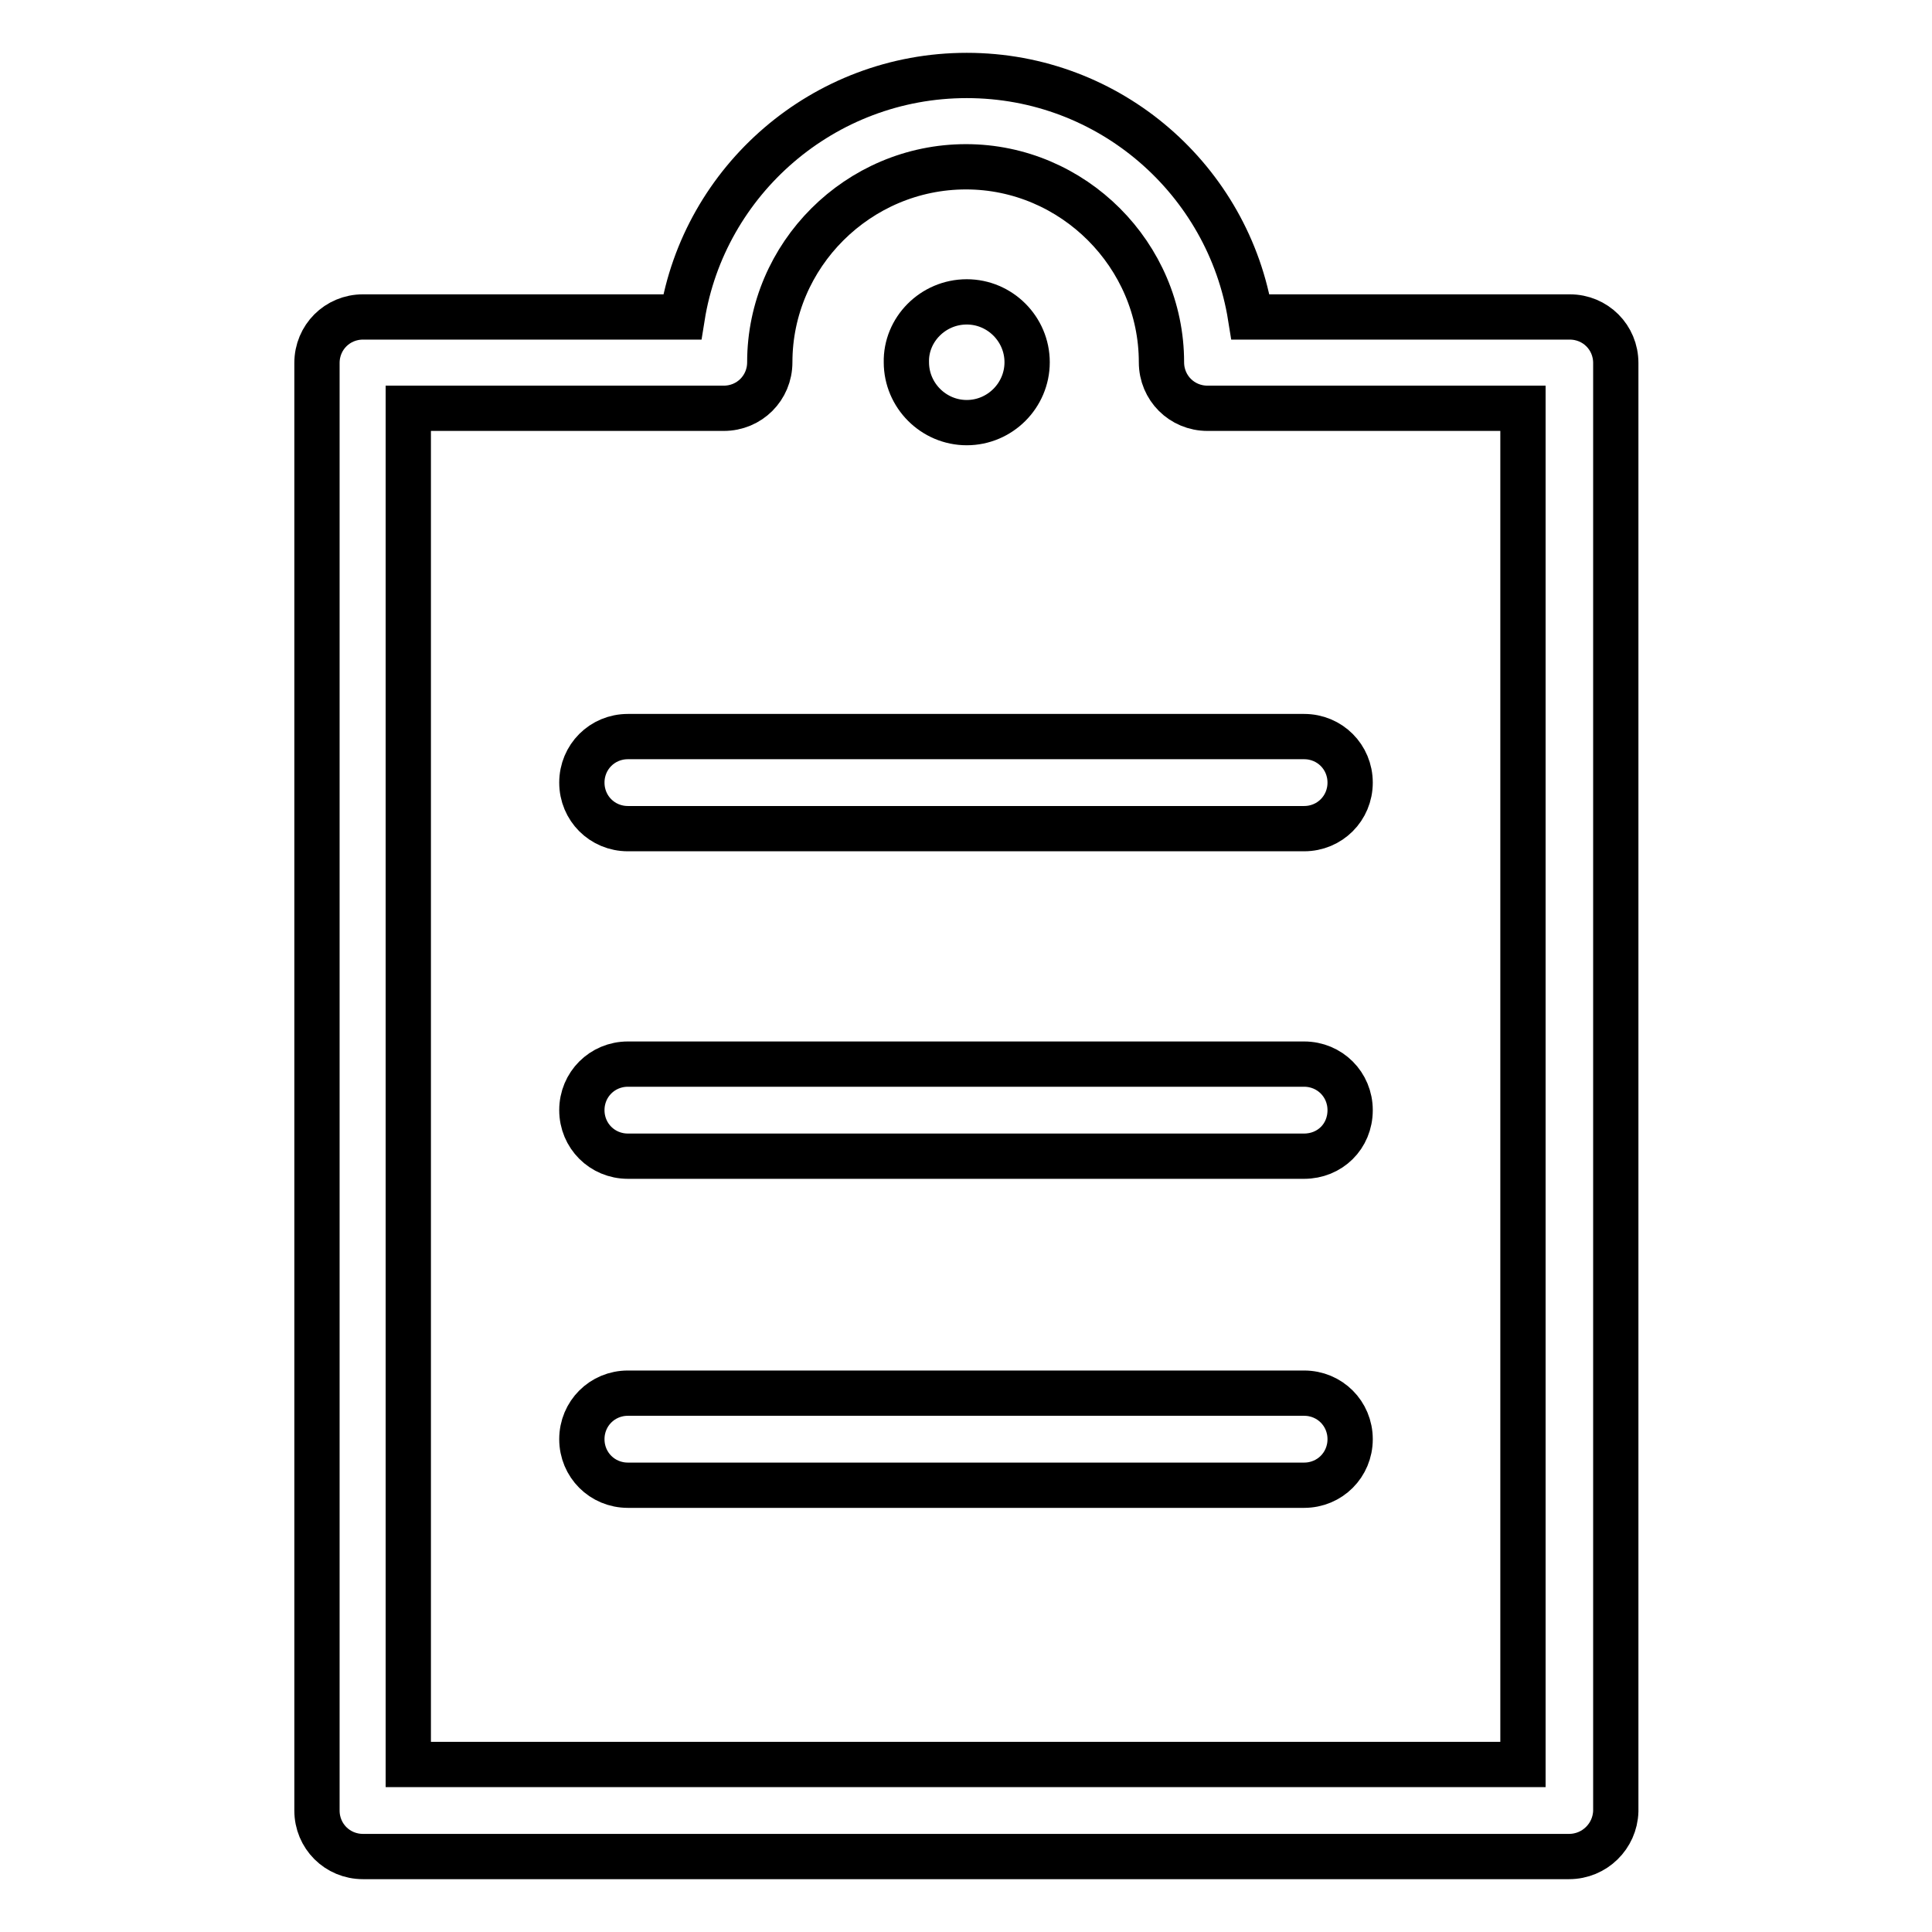
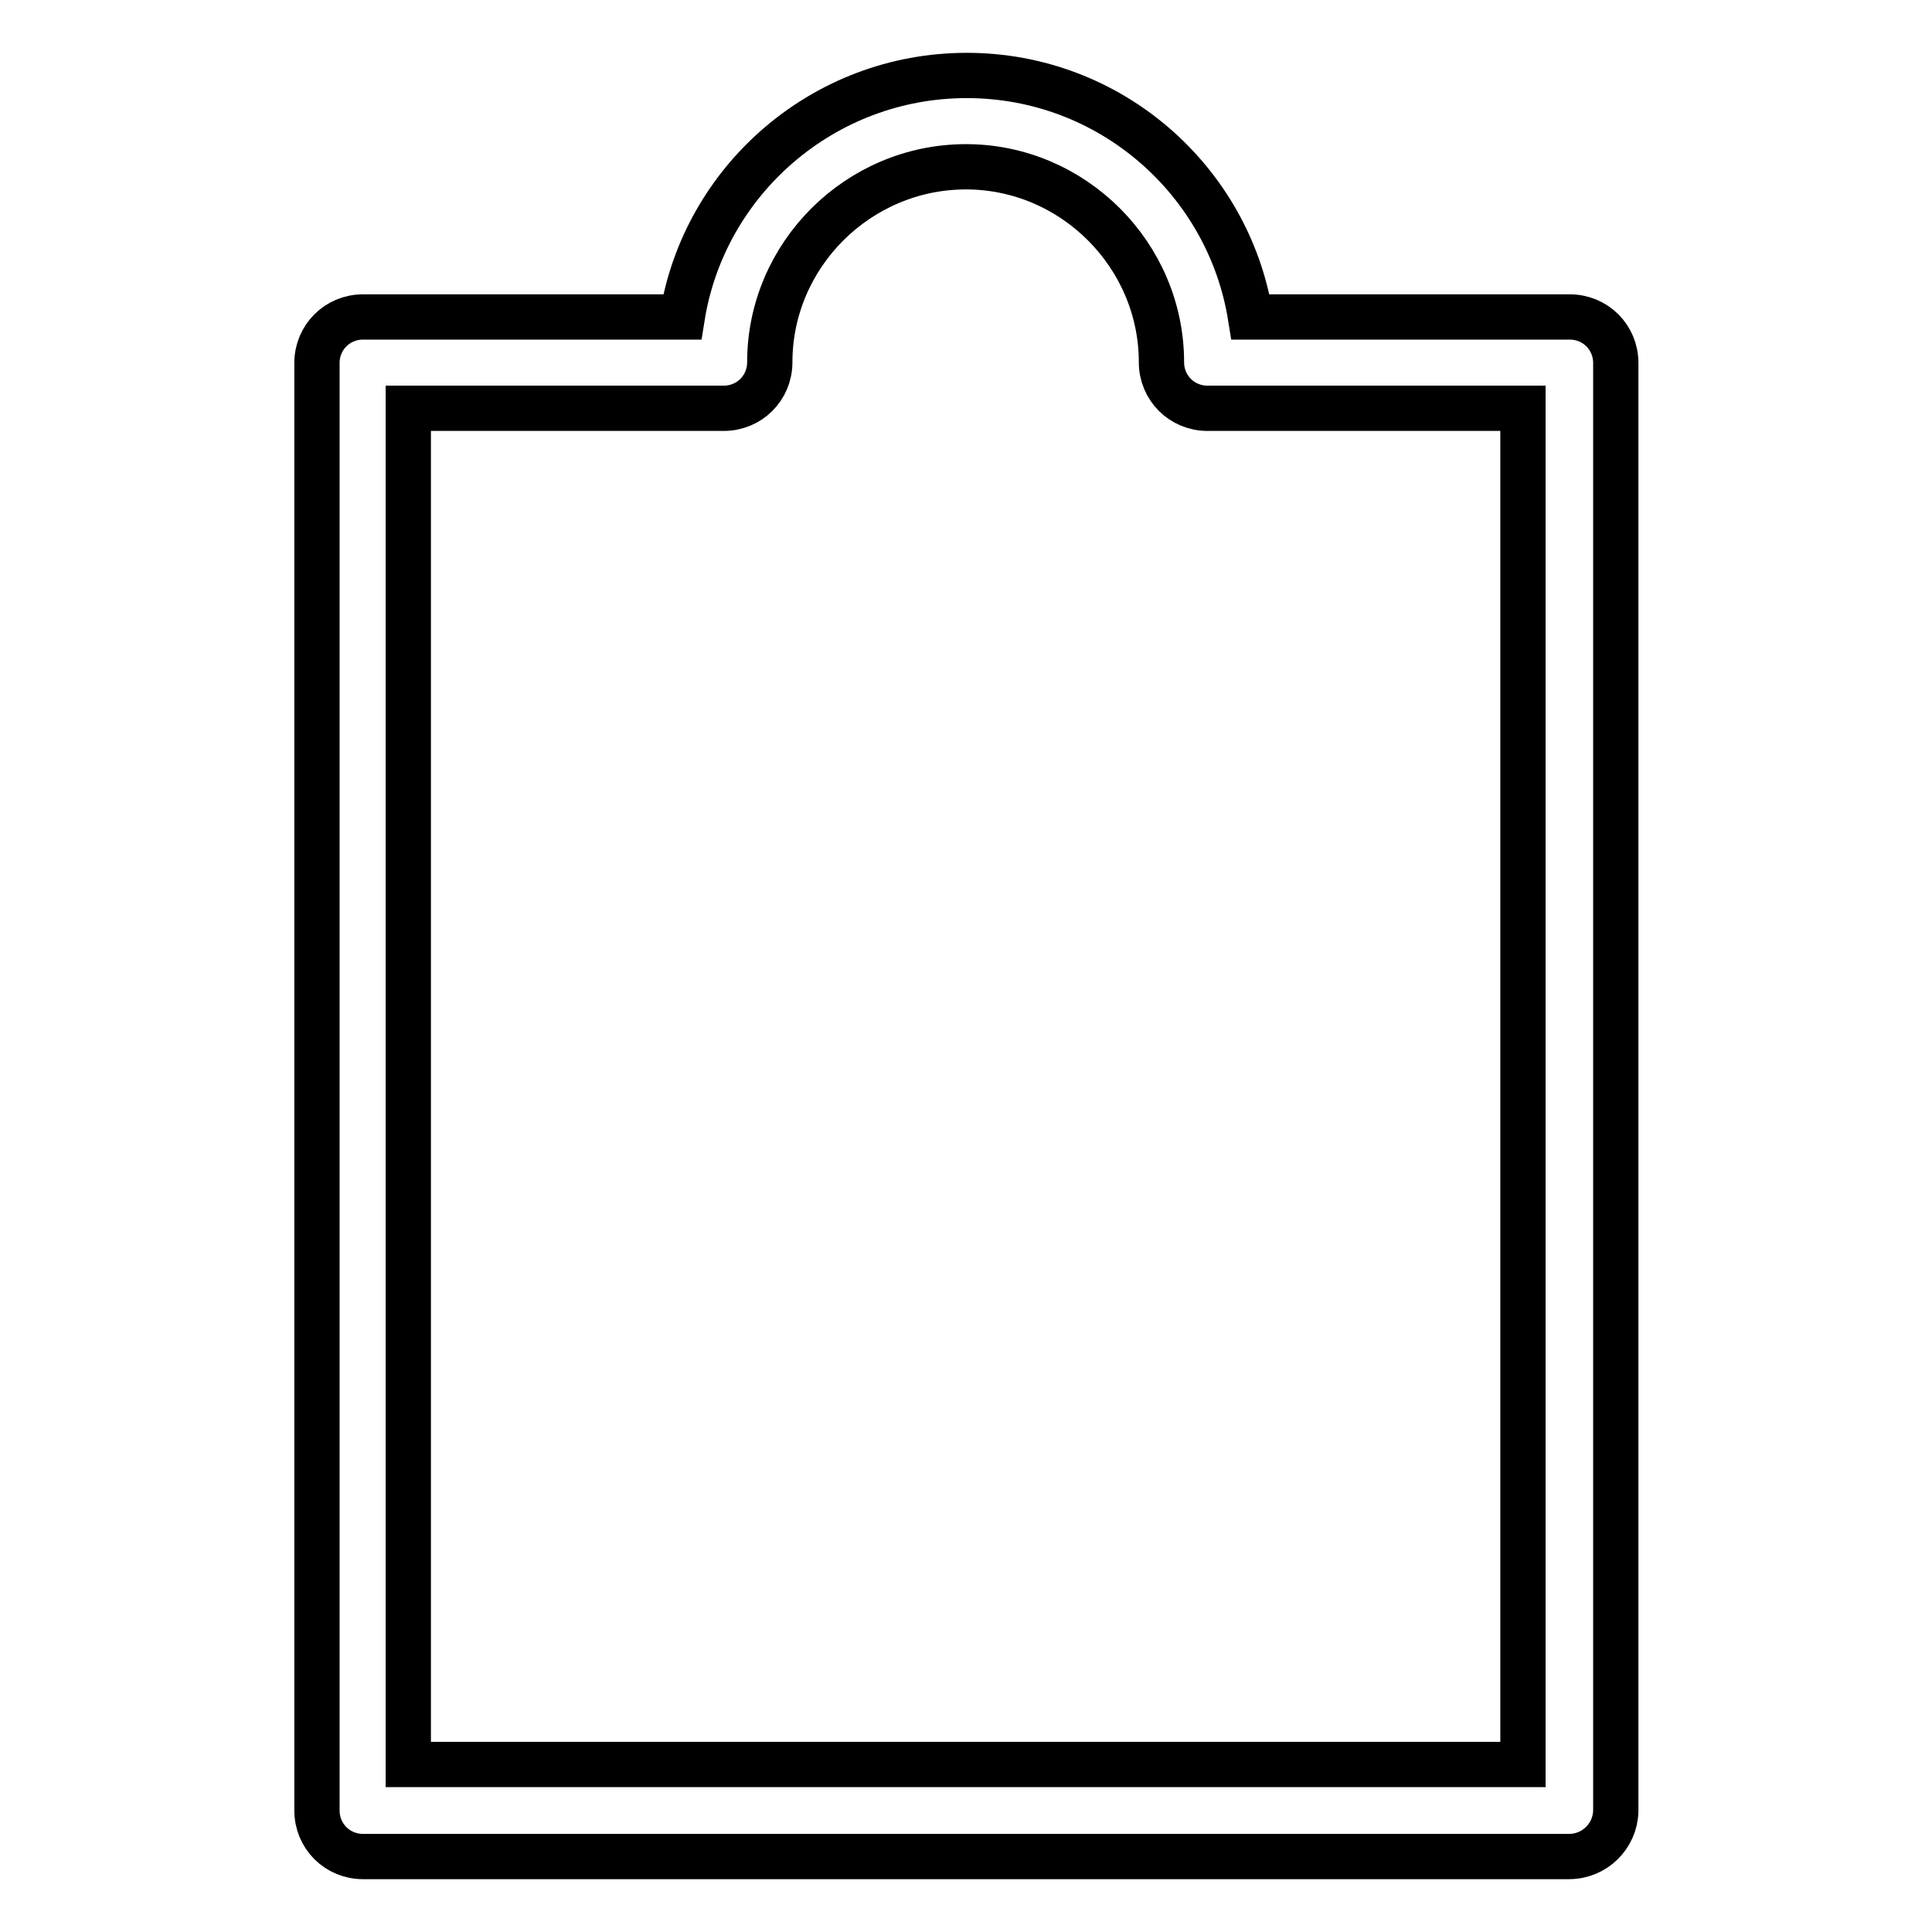
<svg xmlns="http://www.w3.org/2000/svg" version="1.1" x="0px" y="0px" viewBox="0 0 256 256" enable-background="new 0 0 256 256" xml:space="preserve">
  <g>
    <path stroke-width="6" fill-opacity="0" stroke="#000000" d="M207.9,246H48.1c-3.4,0-6.1-2.7-6.1-6.1V48.1c0-3.4,2.7-6.1,6.1-6.1h42.3c2.9-18.1,18.7-32,37.7-32 c19,0,34.7,13.9,37.6,32h42.3c3.4,0,6.1,2.7,6.1,6.1v191.9C214,243.3,211.3,246,207.9,246z M54.1,233.8h147.7V54.1H160 c-3.4,0-6.1-2.7-6.1-6.1c0-14.2-11.7-25.9-25.9-25.9c-14.3,0-26,11.7-26,25.9c0,3.4-2.7,6.1-6.1,6.1H54.1V233.8L54.1,233.8z" />
-     <path stroke-width="6" fill-opacity="0" stroke="#000000" d="M128.1,40c4.4,0,8,3.6,8,8c0,4.4-3.6,8-8,8c-4.4,0-8-3.6-8-8C120,43.7,123.6,40,128.1,40z M172.8,109.8 H83.2c-3.4,0-6.1-2.7-6.1-6.1s2.7-6.1,6.1-6.1h89.6c3.4,0,6.1,2.7,6.1,6.1S176.2,109.8,172.8,109.8z M172.8,153.2H83.2 c-3.4,0-6.1-2.7-6.1-6.1c0-3.4,2.7-6.1,6.1-6.1h89.6c3.4,0,6.1,2.7,6.1,6.1C178.9,150.6,176.2,153.2,172.8,153.2z M172.8,196.8 H83.2c-3.4,0-6.1-2.7-6.1-6.1c0-3.4,2.7-6.1,6.1-6.1h89.6c3.4,0,6.1,2.7,6.1,6.1C178.9,194.1,176.2,196.8,172.8,196.8z" />
  </g>
</svg>